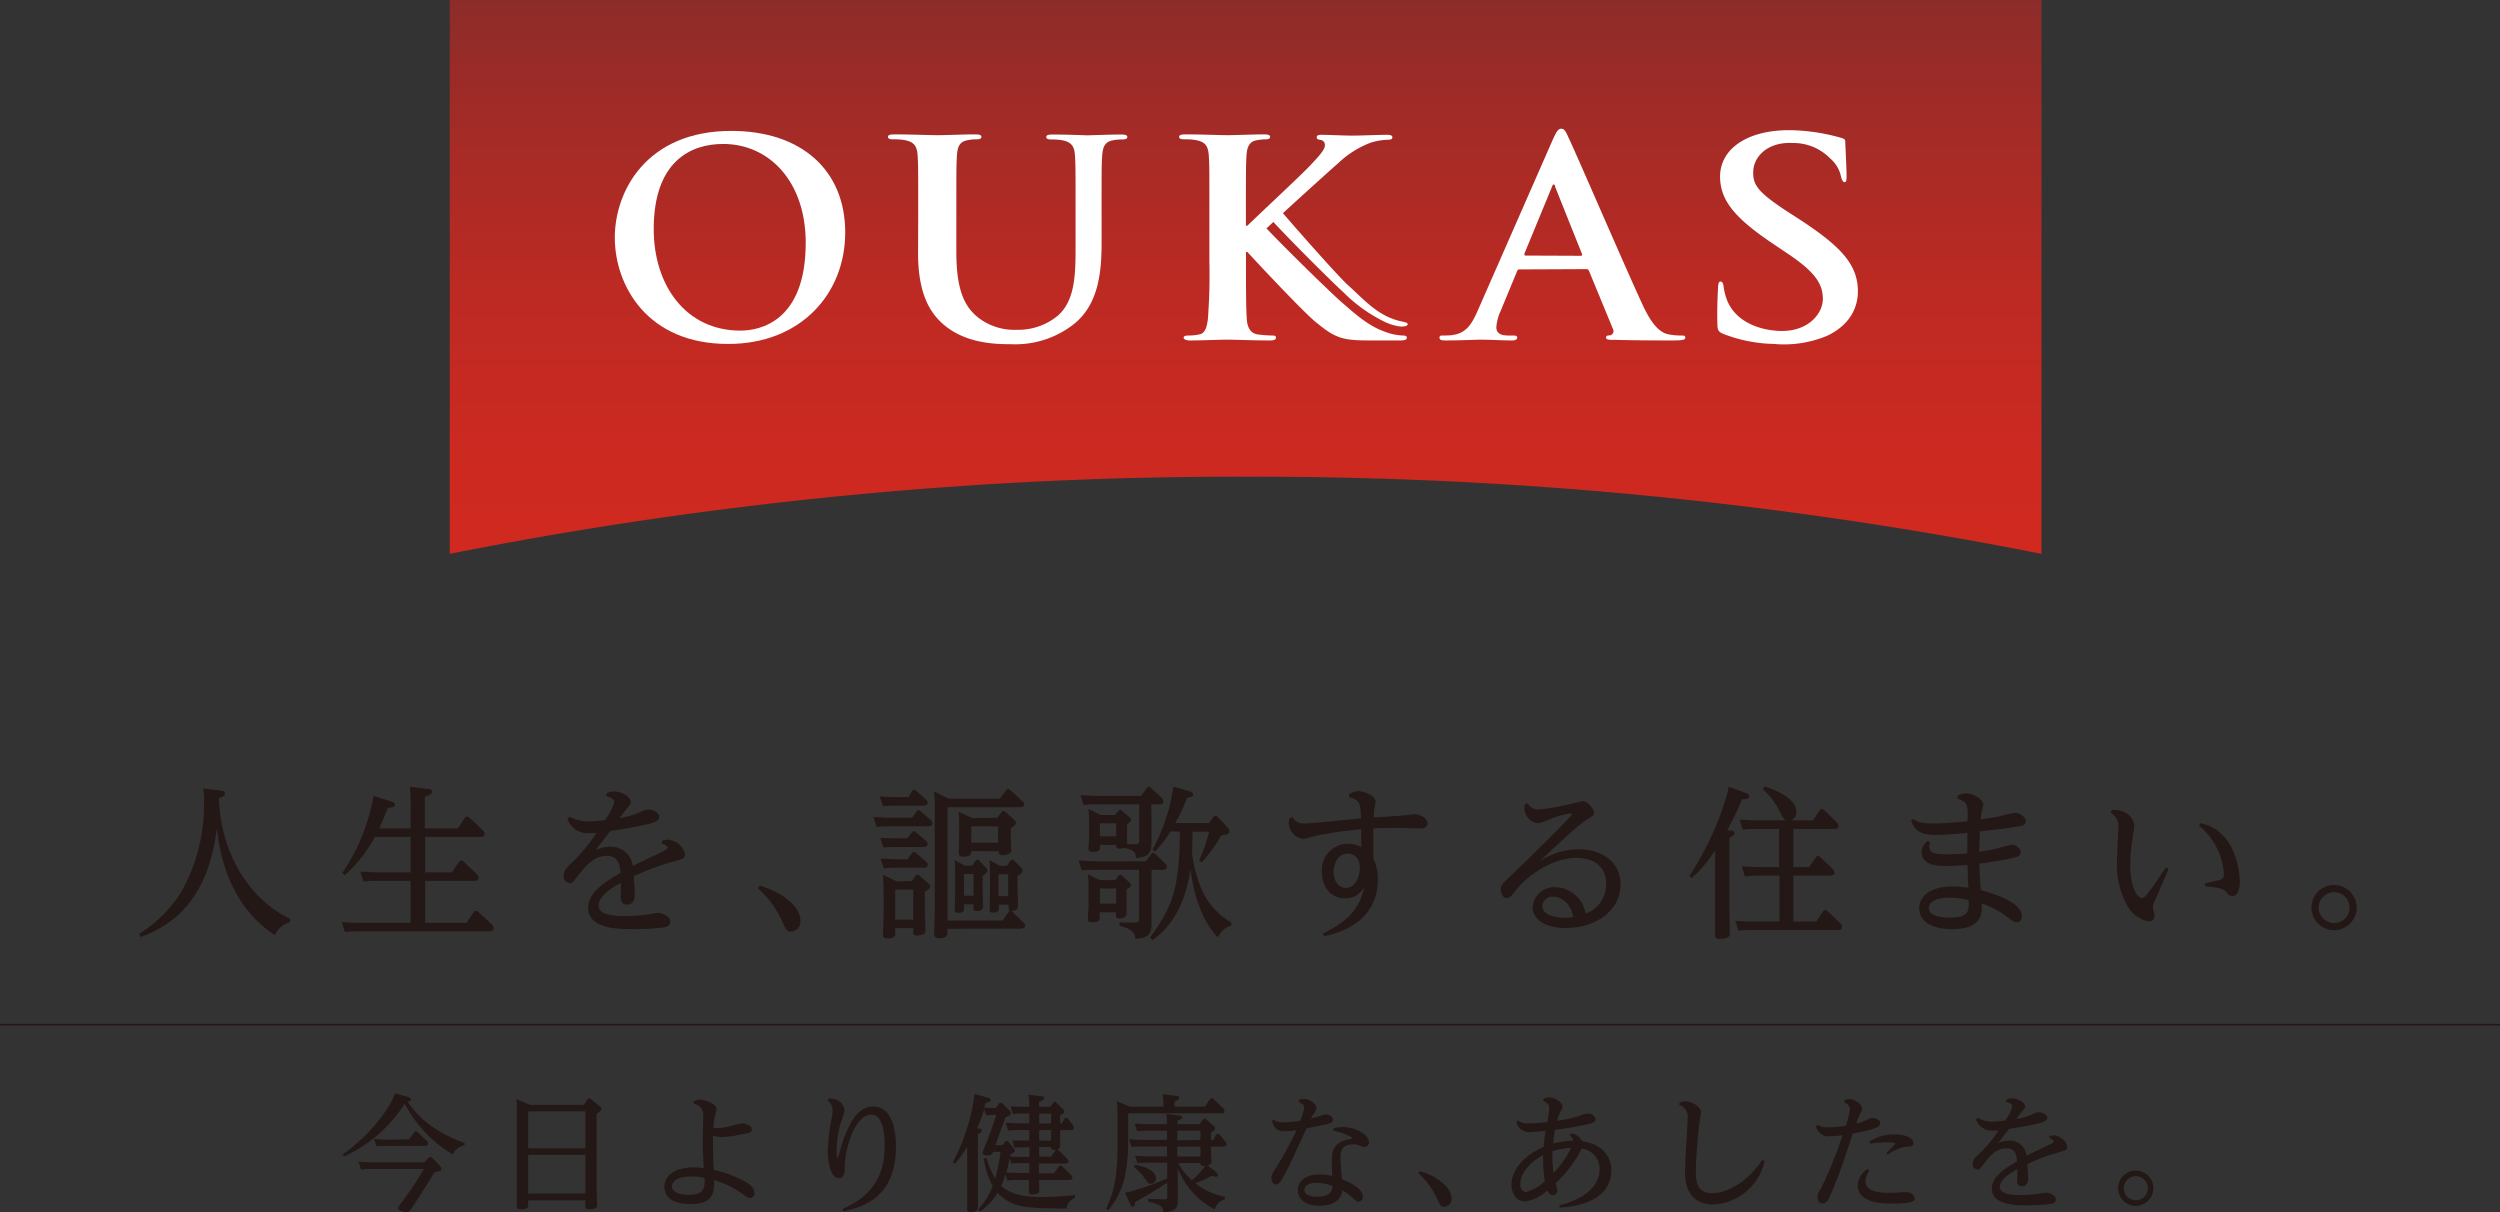
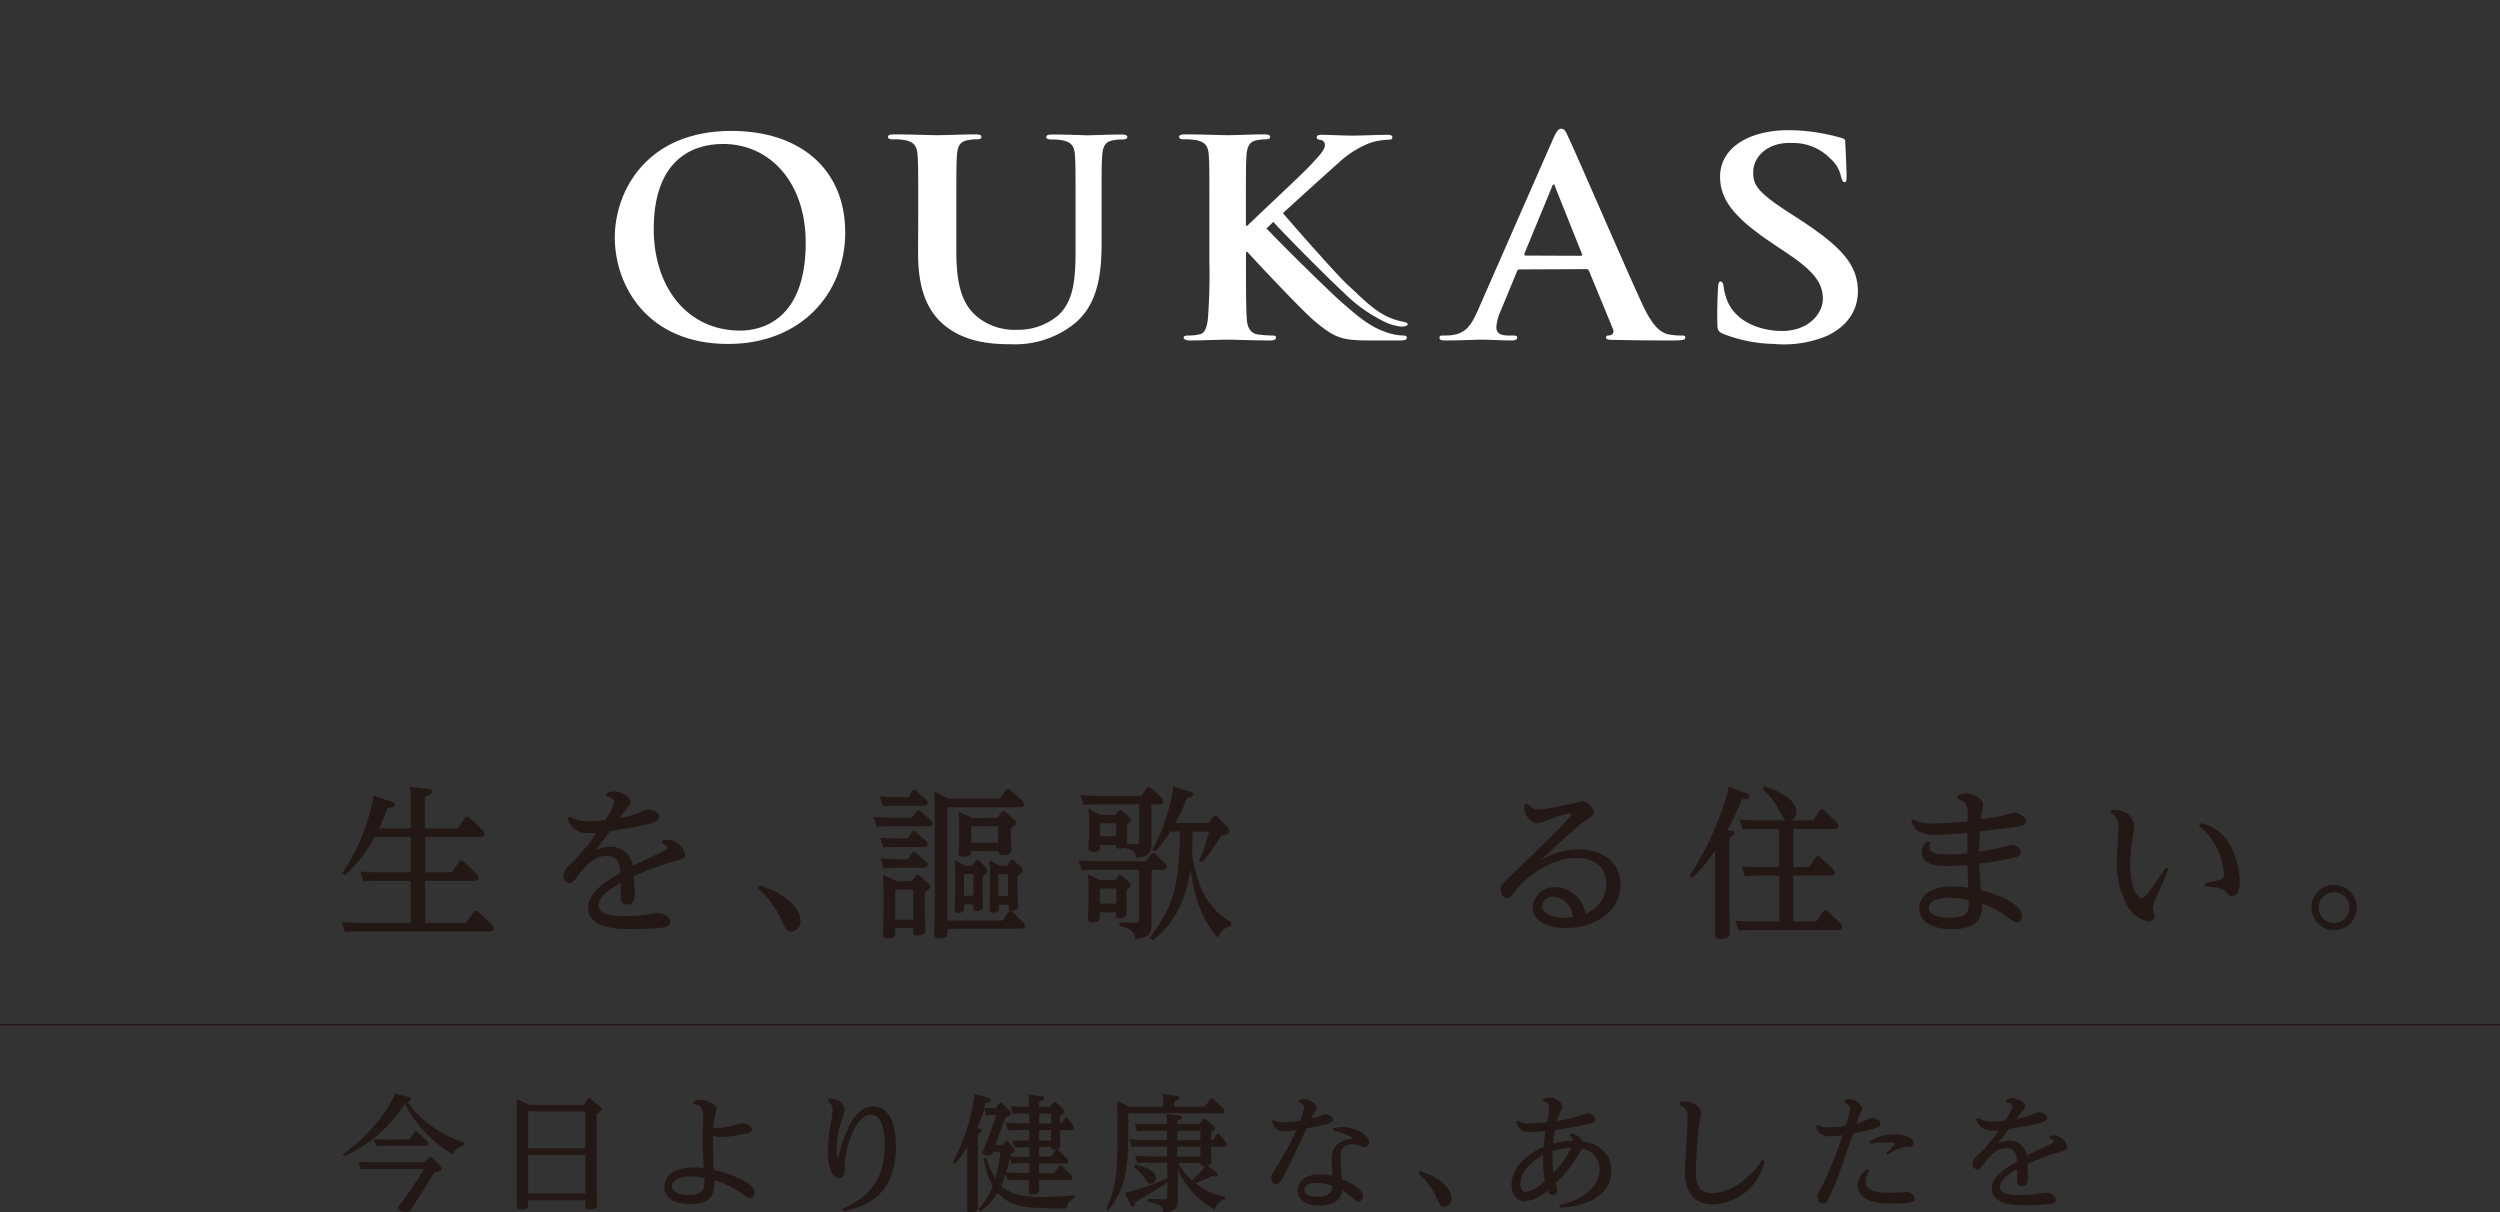
<svg xmlns="http://www.w3.org/2000/svg" width="344.91" height="167.28" viewBox="0 0 344.91 167.28">
  <rect x="0" y="0" width="344.91" height="167.28" fill="#333333" stroke="none" />
  <defs>
    <style>.cls-1{fill:url(#linear-gradient);}.cls-2{fill:#fff;}.cls-3{fill:#231815;}.cls-4{fill:none;stroke:#231815;stroke-miterlimit:10;stroke-width:0.22px;}</style>
    <linearGradient id="linear-gradient" x1="171.85" y1="76.41" x2="171.85" gradientUnits="userSpaceOnUse">
      <stop offset="0" stop-color="#d12920" />
      <stop offset="0.21" stop-color="#cb2921" />
      <stop offset="0.49" stop-color="#bb2a23" />
      <stop offset="0.81" stop-color="#a02b27" />
      <stop offset="1" stop-color="#8c2c2a" />
    </linearGradient>
  </defs>
  <g id="レイヤー_2" data-name="レイヤー 2">
    <g id="レイヤー_1-2" data-name="レイヤー 1">
-       <path class="cls-1" d="M171.85,65.77a557.52,557.52,0,0,1,109.8,10.64V0H62.05V76.41A557.52,557.52,0,0,1,171.85,65.77Z" />
      <path class="cls-2" d="M84.82,32.77c0-6.41,4.39-14.71,16.07-14.71,9.69,0,15.72,5.44,15.72,14s-6.23,15.39-16.11,15.39C89.33,47.49,84.82,39.42,84.82,32.77Zm26.34.72c0-8.41-5-13.63-11.4-13.63-4.47,0-9.57,2.4-9.57,11.75,0,7.81,4.47,14,11.94,14C104.86,45.62,111.16,44.34,111.16,33.49Z" />
      <path class="cls-2" d="M126.68,29.47c0-5.71,0-6.76-.08-8s-.42-1.88-1.78-2.14a8.87,8.87,0,0,0-1.61-.11c-.45,0-.7-.08-.7-.34s.29-.34.91-.34c2.19,0,4.79.11,6,.11,1,0,3.59-.11,5.07-.11.62,0,.91.08.91.34s-.25.34-.66.34a6.27,6.27,0,0,0-1.19.11c-1.12.19-1.45.83-1.53,2.14s-.08,2.25-.08,8v5.26c0,5.44,1.19,7.73,3.21,9.23a8.17,8.17,0,0,0,5.16,1.54,8.54,8.54,0,0,0,5.69-2c2.27-2.07,2.39-5.45,2.39-9.31v-4.7c0-5.71,0-6.76-.08-8s-.41-1.88-1.77-2.14a8.31,8.31,0,0,0-1.49-.11c-.45,0-.7-.08-.7-.34s.29-.34.87-.34c2.1,0,4.7.11,4.74.11.5,0,3.09-.11,4.7-.11.58,0,.87.08.87.34s-.25.34-.75.34a6.27,6.27,0,0,0-1.19.11c-1.11.19-1.44.83-1.53,2.14s-.08,2.25-.08,8v4c0,4.17-.45,8.6-3.92,11.3a13.11,13.11,0,0,1-8.58,2.7c-2.18,0-6.14-.11-9.15-2.59-2.1-1.72-3.67-4.5-3.67-9.95Z" />
      <path class="cls-2" d="M209.65,37.17c-.2,0-.28.07-.37.3l-2.22,5.37a6.59,6.59,0,0,0-.62,2.29c0,.68.37,1.16,1.65,1.16h.62c.49,0,.61.08.61.3s-.24.38-.7.38c-1.32,0-3.09-.11-4.37-.11-.45,0-2.72.11-4.86.11-.54,0-.79-.08-.79-.38s.17-.3.5-.3,1,0,1.28-.07c1.89-.23,2.68-1.5,3.5-3.38l10.35-23.58c.5-1.09.74-1.5,1.16-1.5s.62.33,1,1.2c1,2.06,7.59,17.38,10.23,23.09,1.56,3.38,2.76,3.91,3.63,4.09a9.13,9.13,0,0,0,1.73.15c.33,0,.53,0,.53.3s-.37.38-1.89.38-4.5,0-7.8-.08c-.74,0-1.24,0-1.24-.3s.17-.3.58-.33a.6.6,0,0,0,.37-.87l-3.3-8a.38.38,0,0,0-.41-.26Zm8.42-1.88c.2,0,.25-.11.2-.22l-3.71-9.28c0-.15-.08-.34-.2-.34s-.21.19-.25.34L210.31,35c0,.15,0,.26.17.26Z" />
      <path class="cls-2" d="M237.87,46.11c-.76-.3-.91-.5-.93-1.33-.07-2.08.05-4.34.08-4.94s.07-1,.35-1,.39.37.42.67a8.55,8.55,0,0,0,.47,1.88c1.12,2.85,4.17,4.1,7.08,4.26,4.21.22,6.2-2.49,6.15-4.5-.06-1.85-.82-3.45-4.78-6.11l-2.2-1.48c-5.25-3.53-7.11-5.94-7.2-9-.13-4.16,4.09-6.92,10.6-6.57a27,27,0,0,1,6,1c.43.1.66.23.67.49,0,.5.09,1.59.18,4.54,0,.83,0,1.12-.29,1.11s-.42-.54-.52-.95a4.46,4.46,0,0,0-1.45-2.32,7.1,7.1,0,0,0-5.16-2.13c-3.47-.19-5.53,1.91-5.46,4.18,0,1.74.91,2.79,4.87,5.38l1.34.86c5.77,3.75,8.12,6.22,8.23,9.81.07,2.2-.88,4.75-4.2,6.35a15.4,15.4,0,0,1-7.4,1.14A20.25,20.25,0,0,1,237.87,46.11Z" />
      <path class="cls-2" d="M193.53,46.29a7.74,7.74,0,0,1-2.56-.56c-2.23-.79-4.08-2.48-5.9-4.06-1.4-1.21-7.79-7.45-10.34-10.16,1.71-1.63,8.66-7.93,9.9-9a13.34,13.34,0,0,1,4.46-2.82,8.8,8.8,0,0,1,2.39-.41c.41,0,.62-.08.62-.34s-.29-.34-.7-.34c-1.28,0-3.55.11-4.83.11-1.11,0-3.38-.11-4.25-.11-.45,0-.66.08-.66.34s.17.3.54.37a.67.67,0,0,1,.58.76c0,.63-.91,1.57-2.07,2.81s-7.21,6.87-8.62,8.26h-.2V29.47c0-5.71,0-6.76.08-8s.41-2,1.53-2.14a6.17,6.17,0,0,1,1.15-.11c.33,0,.58-.08.58-.34s-.29-.34-.87-.34c-1.4,0-4,.11-5,.11s-3.58-.11-5.77-.11c-.62,0-.91.08-.91.34s.25.34.7.34a8.87,8.87,0,0,1,1.61.11c1.36.26,1.69.86,1.78,2.14s.08,2.25.08,8v6.61a80,80,0,0,1-.21,8c-.16,1.09-.37,1.91-1.19,2.06a7.14,7.14,0,0,1-1.49.15c-.49,0-.66.12-.66.3s.29.38.83.38c1.65,0,4.24-.11,5.19-.11s3.63.11,5.94.11c.45,0,.78-.11.78-.38s-.2-.3-.53-.3a17.81,17.81,0,0,1-2-.15c-1-.15-1.41-1-1.49-2-.12-1.62-.12-4.59-.12-8V34.77h.2c2.62,2.86,8,8.52,9.44,9.68,1.77,1.43,2.88,2.26,5.11,2.44.87.08,1.61.08,2.85.08h3.59c.78,0,1-.11,1-.38S193.82,46.29,193.53,46.29Z" />
      <path class="cls-2" d="M175.93,28.14c1.45,1.79,8.46,9.75,10,11.16,1.78,1.6,3.44,3.46,5.6,4.44a9.34,9.34,0,0,0,2.05.65c.32.08.63.14.63.32s-.21.36-1,.34a7.15,7.15,0,0,1-2.08-.6,21.06,21.06,0,0,1-5.82-4.16c-1.58-1.41-9.19-9-10.63-10.8" />
-       <path class="cls-3" d="M40,127.21a3.28,3.28,0,0,0-2.07,1.8c-6.79-4.37-7.76-12.38-8-14.74-.72,5.43-2.73,12.26-10.53,15l-.2-.43A18.14,18.14,0,0,0,25,123.06a24.57,24.57,0,0,0,3.15-12.38,11,11,0,0,0-.11-1.89l2.44.29c.22,0,.56.09.56.43,0,.18-.09.36-.86.61.43,9.08,5.32,14.54,9.88,16.66Z" />
      <path class="cls-3" d="M56.65,114.29v-3.11a23.68,23.68,0,0,0-.09-2.64l2.39.29c.32,0,.66.11.66.38s0,.37-1,.7v4.38h4.56l.94-1.42a.4.4,0,0,1,.32-.21.76.76,0,0,1,.38.19l1.81,1.69a.77.77,0,0,1,.24.51c0,.41-.42.41-.54.41H58.66v4.89h3.7l.94-1.42c.12-.16.21-.22.32-.22a.59.59,0,0,1,.36.18l1.81,1.71a1,1,0,0,1,.24.52c0,.34-.29.41-.58.41H58.66v5.79h5.68l1-1.44c.14-.18.23-.23.32-.23a.57.57,0,0,1,.36.18l1.85,1.74a.84.84,0,0,1,.25.52c0,.4-.41.4-.57.4H49.37c-.83,0-1.6.07-1.78.09l-.43-1.35c.72,0,1.4.09,2.28.09h7.21v-5.79H51.92a15.2,15.2,0,0,0-1.78.09l-.43-1.36c.65,0,1.35.09,2.28.09h4.66v-4.89H51.72a19.45,19.45,0,0,1-4.13,5.28l-.36-.3a27.5,27.5,0,0,0,4.31-10.64l2.41.77c.43.13.54.25.54.43,0,.36-.32.4-1,.47a28.9,28.9,0,0,1-1.19,2.82Z" />
      <path class="cls-3" d="M91.36,116a2.1,2.1,0,0,1,.76-.16,2.64,2.64,0,0,1,2.39,2c0,.59-.18.63-1.73,1.06a33.54,33.54,0,0,0-5.35,2c.12,1.49.14,1.94.14,2.41s0,1.49-1.06,1.49c-.86,0-.86-.77-.86-1.1s0-1.63,0-1.9c-.65.36-3.07,1.67-3.07,3.09,0,1.13,1.31,1.49,3.66,1.49a21.58,21.58,0,0,0,3.61-.29,5.9,5.9,0,0,1,.94-.14c.54,0,1.69.47,1.69,1.17s-.67.79-.94.84a35,35,0,0,1-4.65.22c-1.35,0-5.75,0-5.75-2.91,0-2,2-3.45,4.47-4.84-.09-1-.23-2.35-1.88-2.35-1.89,0-3,1.49-4,2.75-.67.9-.76,1-1.15,1a.93.93,0,0,1-.83-1c0-.78.68-1.39,1.22-1.89a24,24,0,0,0,3.31-4c-.38,0-.72,0-1,0a2.9,2.9,0,0,1-3-2l.34-.27a4.94,4.94,0,0,0,2.61.65,18.45,18.45,0,0,0,2.24-.18,8,8,0,0,0,1.28-2.46c0-.52-.7-.74-1.13-.85l.11-.41a2.43,2.43,0,0,1,1-.23c1,0,2.3.75,2.3,1.45,0,.27-.07.36-.79,1.22-.23.29-.52.67-.75,1a11.13,11.13,0,0,0,2.89-.84,2.53,2.53,0,0,1,1.06-.33c.65,0,1.51.4,1.51,1s-.68.82-2.19,1.15c-1.33.32-3,.57-4.57.82,0,0-1.34,1.75-2,2.63a4.49,4.49,0,0,1,1.92-.47,3,3,0,0,1,3.18,2.66c.63-.34,3.56-1.71,4.14-2s.68-.36.68-.54-.52-.49-.79-.58Z" />
      <path class="cls-3" d="M104.8,122.18c3.27.92,5.63,3,5.63,4.8a1.38,1.38,0,0,1-1.26,1.54c-.61,0-.7-.18-1.4-1.69a12.92,12.92,0,0,0-3.2-4.27Z" />
      <path class="cls-3" d="M125.81,112.82l.61-.81c.09-.16.16-.25.32-.25a.61.61,0,0,1,.33.21l1.33,1.17a.65.65,0,0,1,.25.45c0,.41-.51.41-.67.41h-5.32a14.49,14.49,0,0,0-1.7.09l-.45-1.36c.7,0,1.38.09,2.26.09Zm-.45-2.84.43-.79a.39.39,0,0,1,.31-.22.76.76,0,0,1,.37.18l1.26,1.15a.57.57,0,0,1,.25.45c0,.4-.5.4-.66.4h-3.78a14.49,14.49,0,0,0-1.7.09l-.47-1.35c.7,0,1.38.09,2.28.09Zm-.16,5.68.55-.74c.09-.14.17-.25.33-.25s.21.09.36.2l1.31,1.13a.67.67,0,0,1,.23.45c0,.36-.41.41-.63.41h-3.77c-.81,0-1.42,0-1.69.07l-.45-1.33c.7,0,1.37.06,2.27.06Zm0,2.89.56-.77c.09-.13.18-.25.32-.25s.22.09.36.21l1.33,1.15a.66.66,0,0,1,.22.43c0,.4-.47.4-.65.4h-3.72a13,13,0,0,0-1.67.09l-.47-1.35c.65,0,1.37.09,2.27.09Zm.61,3,.49-.7a.34.34,0,0,1,.3-.18.38.38,0,0,1,.29.16l1.22,1.08a.49.49,0,0,1,.22.39c0,.27-.2.4-.74.76v2.3c0,.3.09,2.48.09,2.94,0,.24,0,.76-1.15.76-.54,0-.54-.16-.54-.56v-.45h-2.48v.56c0,.57,0,.86-1.13.86-.43,0-.56-.16-.56-.5s.09-2.59.09-3V123.4c0-.48-.05-2-.09-2.71l1.89.9Zm-2.3,1.18v4.15H126v-4.15Zm7.21,5.41v.56c0,.66-.67.75-1.19.75s-.66-.32-.66-.55.09-2.43.09-2.86V111.69a21.86,21.86,0,0,0-.09-2.5l2,1h7.06l.83-1.11c.09-.13.18-.22.32-.22a.63.63,0,0,1,.34.18l1.64,1.49a.69.69,0,0,1,.25.43c0,.4-.52.4-.65.4h-9.95V127h7.6l.79-1.11a.39.39,0,0,1,.32-.2c-.27,0-.27-.23-.27-.39v-.49h-1.33v.49c0,.32-.12.61-.84.61-.38,0-.45-.18-.45-.43s.05-2.11.05-2.52v-2c0-.49,0-1.64-.07-2.3l1.42.79h1l.42-.65c.09-.14.16-.18.28-.18a.44.44,0,0,1,.29.13l1,1a.67.67,0,0,1,.16.36c0,.25-.18.41-.7.77v1.69c0,.25.07,2.05.07,2.37,0,.52-.34.77-1,.72a1.07,1.07,0,0,1,.28.18l1.46,1.44a.59.59,0,0,1,.23.43c0,.39-.5.41-.66.41Zm3.43-8.73.43-.61c.09-.11.13-.18.25-.18a.39.39,0,0,1,.29.14l.95,1c.11.14.18.23.18.34s-.12.36-.68.74v1.85c0,.39.05,2.33.05,2.37,0,.32-.14.63-.86.63-.45,0-.45-.18-.45-.38v-.54H133v.56c0,.27,0,.61-.81.61-.32,0-.47-.09-.47-.45s.06-2.19.06-2.55v-2c0-.43,0-1.67-.09-2.28l1.49.79Zm3.45-6.58.54-.75c.07-.11.14-.2.27-.2a.57.57,0,0,1,.34.16l1.22,1.1a.5.5,0,0,1,.2.36c0,.27-.2.41-.72.77v1.35c0,.27.07,1.45.07,1.69,0,.59-.77.68-1.2.68s-.54-.2-.54-.56H134c0,.29,0,.76-1.13.76-.49,0-.6-.22-.6-.49s.06-1.74.06-2v-1.47a19.58,19.58,0,0,0-.09-2.25l1.9.88Zm-4.6,7.75v3h1.31v-3ZM134,114v2.27h3.7V114Zm3.75,6.63v3h1.33v-3Z" />
      <path class="cls-3" d="M158.87,124.73c0,.43,0,2.25,0,2.64,0,1.55-.38,2-2.25,2.16,0-.72-.32-1.37-2.17-1.8v-.45l2.17,0c.43,0,.54-.13.54-.49V120H151a14.91,14.91,0,0,0-1.76.09l-.43-1.36c.7,0,1.38.09,2.28.09h7l.67-.92c.1-.11.19-.23.34-.23a.58.58,0,0,1,.36.21l1.24,1.19a.9.9,0,0,1,.28.5c0,.43-.43.43-.59.43h-1.51Zm0-11.1c0,.39,0,2.1,0,2.46,0,1.42-.24,2.19-2.18,2.26,0-.73-.16-1.06-1.6-1.38a1.8,1.8,0,0,1-.64.11c-.47,0-.47-.2-.47-.51h-2.21v.36c0,.18,0,.6-.95.6-.54,0-.65-.18-.65-.4s.09-1.49.09-1.78v-1.67c0-.43,0-1.13-.09-2.1l1.67.86h2l.43-.52c.07-.07.14-.18.27-.18s.14,0,.29.16l1,.85c.14.14.23.23.23.37s-.23.38-.56.6v1.45c0,.2,0,1.12,0,1.3l1.13,0c.45,0,.54-.16.54-.5v-5h-5.91a15,15,0,0,0-1.76.09l-.43-1.35c.66,0,1.36.09,2.26.09h6.11l.72-1c.11-.13.18-.24.34-.24s.25.11.38.22l1.38,1.29a.75.75,0,0,1,.25.47c0,.43-.43.43-.59.43h-1.08Zm-5,7.78.38-.52a.36.36,0,0,1,.29-.2c.12,0,.18.07.32.18l.95.86c.13.13.22.22.22.38s-.16.34-.61.63v2c0,.22,0,1.12,0,1.3,0,.66-.88.66-1,.66-.42,0-.47-.21-.47-.48v-.36h-2.23v.79c0,.41-.3.59-.95.59s-.68-.2-.68-.45.09-1.63.09-1.9v-2.18c0-.66,0-1.38-.09-2.08l1.69.81Zm-2.12,1.18v2.07H154v-2.07Zm0-9v1.78H154v-1.78Zm6.92,15.74c2.89-3.95,4.08-6.47,4.11-14.61h-1.33a13.5,13.5,0,0,1-2.1,2.75l-.36-.25a25.23,25.23,0,0,0,2.89-8.7l2.11.61c.32.09.61.2.61.49s-.22.34-.85.48a22.71,22.71,0,0,1-1.61,3.45h4.67l.5-.72c.11-.16.22-.28.38-.28s.29.12.43.28l1.26,1.35a.69.69,0,0,1,.23.47c0,.43-.38.5-1.13.61a21.44,21.44,0,0,1-2.66,3.7l-.4-.21a22.29,22.29,0,0,0,1.39-4h-2.28c0,.41-.06,2.48-.06,3a17.64,17.64,0,0,0,.95,4,9.86,9.86,0,0,0,4.44,5.51v.45a2.73,2.73,0,0,0-1.83,1.64c-1.37-1.4-3.16-4.33-3.79-9.49-.9,6.49-3.9,8.88-5.23,9.85Z" />
-       <path class="cls-3" d="M182.52,128.79c4.69-2.26,5.26-4.6,5.71-6.54a2.76,2.76,0,0,1-2.64,1.69c-1.81,0-3.22-1.35-3.22-3.65a3.61,3.61,0,0,1,3.63-3.88,3.87,3.87,0,0,1,1.8.45c0-.57,0-1.51,0-2.44a49.62,49.62,0,0,0-6,.84c-.32.06-1.74.49-2,.49a2.3,2.3,0,0,1-2-2.23,1.73,1.73,0,0,1,.13-.67l.43-.1c.22.41.52.86,1.64.86s6.66-.61,7.76-.7c-.07-2.07-.09-2.52-1.62-2.91l0-.42a2.57,2.57,0,0,1,1.22-.43c.77,0,2.43.61,2.43,1.46,0,.16-.16.86-.18,1a7.54,7.54,0,0,0-.07,1.15c.64,0,3.43-.21,4-.25.24,0,1.37-.18,1.6-.18.74,0,1.82.54,1.82,1.24s-.79.72-1.06.72c-.56,0-2.95-.07-3.42-.07-1.24,0-1.63,0-3,.07,0,2.14,0,2.37,0,4.24a5.66,5.66,0,0,1,.61,2.82c0,5.41-4.58,7.26-7.42,7.82Zm3.16-6.29c1.29,0,1.92-1.54,1.92-2.73,0-1.47-.82-2-1.67-2-1.36,0-1.94,1.46-1.94,2.52C184,121.55,184.67,122.5,185.68,122.5Z" />
      <path class="cls-3" d="M210.75,110.82a1.68,1.68,0,0,0,1.58.85,24.22,24.22,0,0,0,3.43-.56c.18,0,2.5-.57,2.55-.57.83,0,1.6,1.15,1.6,1.54s-.16.45-1,1c-1,.63-2.77,2.25-6.44,5.7a9.78,9.78,0,0,1,5.34-1.6c3.31,0,5.77,1.83,5.77,4.85,0,3.54-3.34,6-7.53,6-2.8,0-4.6-1.12-4.6-2.88a3,3,0,0,1,3.18-2.75,4.38,4.38,0,0,1,4.13,3.65,4.32,4.32,0,0,0,2.84-4.11c0-2.36-1.69-3.58-4.11-3.58-3.25,0-6.58,2.28-8.32,4.42-.81,1-.9,1.13-1.28,1.13-.59,0-.84-.73-.84-1.2s.16-.74,1.36-1.87c.47-.43,8.43-8.12,8.43-8.48,0-.09-.11-.13-.2-.13a13.33,13.33,0,0,0-2.42.63,15.77,15.77,0,0,1-2,.74,2.22,2.22,0,0,1-1.92-2.1,2.56,2.56,0,0,1,.07-.54Zm3.54,12.89a1.39,1.39,0,0,0-1.51,1.29c0,1.15,1.63,1.62,3.09,1.62a6.09,6.09,0,0,0,1.18-.11C216.5,123.71,214.36,123.71,214.29,123.71Z" />
      <path class="cls-3" d="M238.87,114.6c.18,0,.41.09.41.32s0,.31-.68.63v9.61c0,.56.05,3,.05,3.54s-.23.83-1.43.83c-.6,0-.6-.31-.6-.63,0-.54,0-2.89,0-3.38v-8.19a19.34,19.34,0,0,1-3.2,3.81l-.34-.29a42.35,42.35,0,0,0,5.17-11.18,7.21,7.21,0,0,0,.24-1.13l2.23.81c.57.2.61.32.61.5,0,.36-.29.38-1,.42a38.06,38.06,0,0,1-2.05,4.29Zm11.25-1.42.91-1.33c.11-.16.2-.22.33-.22a.5.5,0,0,1,.34.18l1.69,1.62a.78.78,0,0,1,.25.52c0,.34-.29.41-.54.41h-5.68v5.27h2.16l.93-1.33c.09-.13.18-.22.31-.22s.23.11.34.2l1.69,1.6a.91.91,0,0,1,.25.52c0,.34-.29.4-.54.4h-5.14v6.34h3.15l.93-1.35c.11-.16.2-.23.31-.23a.57.57,0,0,1,.37.18l1.71,1.63a.72.72,0,0,1,.25.51c0,.41-.43.43-.54.43h-12a13.74,13.74,0,0,0-1.76.09l-.43-1.35c.63,0,1.35.09,2.28.09h3.81V120.8h-3a14.1,14.1,0,0,0-1.76.12l-.42-1.38c.63,0,1.35.09,2.25.09h2.89v-5.27h-3.27a14.91,14.91,0,0,0-1.76.09l-.43-1.36c.63,0,1.33.09,2.26.09h4.19c-.34-.11-.36-.24-1-1.37a9.15,9.15,0,0,0-2.25-2.93l.22-.39c.63.21,4.42,1.4,4.42,3.52a1.15,1.15,0,0,1-.77,1.17Z" />
      <path class="cls-3" d="M270.1,109.76a2.52,2.52,0,0,1,1.13-.3c1.1,0,2.39.84,2.39,1.56a7.75,7.75,0,0,1-.23,1c0,.11-.09.58-.15,1a22.87,22.87,0,0,0,2.77-.43,20,20,0,0,1,2-.47c.43,0,1.47.5,1.47,1.17s-.66.68-1.58.82c-.36.06-1.38.22-4.76.58,0,.68-.09,2.23-.09,2.82.47-.07,1-.14,1.87-.32.41-.09,2.5-.65,2.62-.65.38,0,1.26.41,1.26,1s-.49.68-1.19.84c-1.47.36-3.81.68-4.54.77.05,1.21.12,2.43.21,3.65,1.84.5,5.68,1.69,5.68,3.67a.74.74,0,0,1-.72.77c-.34,0-.48-.09-1.56-.92a14.29,14.29,0,0,0-3.25-1.69c0,1.46.05,3.56-4.21,3.56-2.35,0-4.44-.88-4.44-2.89,0-1.13.88-3,4.64-3a15.24,15.24,0,0,1,2.14.18c-.07-1.2-.09-1.94-.11-3.14-1.22.09-2.32.14-2.93.14-.9,0-3.41,0-3.41-1.94a2,2,0,0,1,.84-1.51l.36.22a1.27,1.27,0,0,0-.14.55c0,1.06,1.27,1.06,2.39,1.06,1.31,0,1.9-.05,2.87-.12,0-.58,0-2.14,0-2.84-1.31.14-3.2.29-4.49.29-2.57,0-3-1.21-3.27-2L264,113c.36.27.81.61,2.68.61,1.24,0,2.68-.12,4.76-.27.09-2,.11-2.71-1.38-3.14Zm-1.24,14.09c-1.31,0-2.75.38-2.75,1.42,0,1.24,2.17,1.33,2.84,1.33,2.75,0,2.71-1,2.64-2.41A11.73,11.73,0,0,0,268.86,123.85Z" />
      <path class="cls-3" d="M291.39,111.74c2.84-.07,3.06,2,3.06,2.26s-.31,2.14-.36,2.5a25.61,25.61,0,0,0-.2,2.82c0,3,.95,4.57,1.58,4.57.29,0,.52-.2,1.08-.94.7-.93,1.11-1.56,2.26-3.27l.38.18c-.27.67-1.56,3.63-1.83,4.24a3,3,0,0,0-.34,1.08c0,.18.25,1,.25,1.17a.79.79,0,0,1-.83.77,4.3,4.3,0,0,1-3-2.26,11.77,11.77,0,0,1-1.37-6.13c0-.7.18-3.77.18-4.4a2.17,2.17,0,0,0-1.06-2.21Zm12.78,10.15c.32-.07,1.72-.39,2-.48.63-.18.65-.54.65-.76a9.36,9.36,0,0,0-3.43-6.72l.18-.36c5,1,5.44,7,5.44,8.05,0,.31,0,2-1.06,2-.36,0-.52-.2-.81-.54s-.5-.59-2.93-.81Z" />
      <path class="cls-3" d="M325.14,125.22a3.12,3.12,0,1,1-3.13-3.13A3.14,3.14,0,0,1,325.14,125.22Zm-5.25,0a2.13,2.13,0,0,0,4.26,0,2.13,2.13,0,1,0-4.26,0Z" />
      <path class="cls-3" d="M64.1,158a2.44,2.44,0,0,0-1.65,1.27,17.69,17.69,0,0,1-6.61-7,19.57,19.57,0,0,1-8.37,7.28l-.19-.3c3.91-2.7,6.66-6.59,7.21-8.42l1.74.49c.07,0,.47.14.47.37s-.28.26-.49.3c.81,1.12,2.72,3.86,7.89,5.7Zm-5,1.77a.47.47,0,0,1,.26-.15.42.42,0,0,1,.3.17l1,1a.83.83,0,0,1,.25.46c0,.28-.11.3-1,.51q-1.43,2.42-3,4.75c-.39.58-.47.69-.88.69s-1.09-.16-1.09-.49c0-.16.11-.34.39-.72a48.57,48.57,0,0,0,3.16-4.72h-7.3c-.37,0-.68,0-1.39.07l-.33-1.05c.51,0,1.05.07,1.77.07h7.27Zm-2.67-2.58.71-.94c.07-.09.12-.16.26-.16s.14,0,.26.14l1.21,1.16a.62.62,0,0,1,.2.38c0,.32-.32.32-.46.32H53.31a10.17,10.17,0,0,0-1.36.07l-.36-1c.51,0,1.08.07,1.78.07Z" />
      <path class="cls-3" d="M80.55,152.43l.49-.73a.29.29,0,0,1,.25-.18.63.63,0,0,1,.26.12l1.2,1a.43.43,0,0,1,.22.33c0,.23-.07.28-.66.72v10.16c0,.38.07,2,.07,2.35s0,.63-1.16.63c-.46,0-.46-.14-.46-.63v-.6H72.87v.51c0,.42,0,.74-1,.74-.49,0-.57-.12-.57-.49s0-2,0-2.28V153.78c0-1.35,0-1.77-.07-2.15l1.89.8Zm-7.68.9v5.09h7.89v-5.09Zm0,6v5.33h7.89v-5.33Z" />
      <path class="cls-3" d="M95.74,151.94a1.78,1.78,0,0,1,.82-.23c.83,0,2.3.64,2.3,1.28,0,.06-.26,1.21-.28,1.25a9.22,9.22,0,0,0-.16,1.39,7.73,7.73,0,0,0,2.09-.2c.32-.07,1.63-.45,1.91-.45s1.3.26,1.3.8-.4.53-1.42.72a13.8,13.8,0,0,1-2.69.37,3.64,3.64,0,0,1-1.24-.19c0,1.84,0,3,.11,4.72a16.76,16.76,0,0,1,4,1.44c.86.44,1.6.94,1.6,1.75a.62.62,0,0,1-.6.69c-.28,0-.4-.09-1.37-.78a11.94,11.94,0,0,0-3.58-1.68c0,1.44.07,3.3-3.26,3.3-1.4,0-3.61-.35-3.61-2.41,0-.86.59-2.65,4.1-2.65a7.37,7.37,0,0,1,1.33.11c-.12-2.51-.14-2.79-.14-3.93,0-.51.07-2.81.07-3.28a1.51,1.51,0,0,0-1.33-1.68Zm-.42,10.37c-1.95,0-2.62.74-2.62,1.4s.93,1.13,2.25,1.13c2.3,0,2.28-1,2.25-2.32A8.53,8.53,0,0,0,95.32,162.31Z" />
      <path class="cls-3" d="M114.33,151.56a2,2,0,0,1,.93.12,1.85,1.85,0,0,1,1.28,1.49,17.92,17.92,0,0,1-.63,2,14.35,14.35,0,0,0-.49,3.46c0,.18,0,1.14.15,1.14a3.26,3.26,0,0,0,.28-.88,18.72,18.72,0,0,1,1.37-3.66c.56-1.13,1.6-2.58,3.21-2.58,3.18,0,3.18,4.74,3.18,5.54,0,7-4.55,8.34-7.25,8.93l-.14-.31c4.86-2.14,5.83-5.48,5.83-8.79,0-.83,0-4.23-1.86-4.23-2.35,0-3.65,5-3.65,7.17,0,.62,0,1.58-.79,1.58-1.26,0-1.55-2.52-1.55-3.77a29.37,29.37,0,0,1,.5-4.28,8,8,0,0,0,.17-1.33,1.45,1.45,0,0,0-.68-1.27Z" />
      <path class="cls-3" d="M138.66,157.54a.33.33,0,0,1,.22-.14.37.37,0,0,1,.28.16l.71.89c.1.14.15.19.15.32s-.22.33-.63.47a2.91,2.91,0,0,0,0,.32c1.07.05,1.19.05,1.64.05h1v-1.33h-.67a12.09,12.09,0,0,0-1.39.07l-.29-1c.43,0,1,0,1.73,0H142v-1.45h-1.55a12.47,12.47,0,0,0-1.37.07l-.35-1.06c.51,0,1.07.07,1.77.07H142v-1.35h-.88a11.7,11.7,0,0,0-1.37.07l-.33-1.05c.54,0,1.07.05,1.77.05H142c0-.93-.06-1.31-.09-1.68l1.68.21c.3,0,.46.12.46.3s-.21.31-.69.51v.66h1.53l.39-.52c.1-.14.15-.18.22-.18a.4.4,0,0,1,.25.14l.93.9a.41.41,0,0,1,.16.31c0,.13,0,.2-.58.56V155h.21l.39-.63c.07-.1.12-.19.22-.19s.2.11.25.16l.65.84a.65.65,0,0,1,.16.42c0,.32-.3.32-.42.32h-1.46v.61c0,.21,0,1.14,0,1.32,0,.59-.1.63-.4.75a.41.41,0,0,1,.23.14l1.1,1.07a.53.53,0,0,1,.22.39c0,.33-.34.33-.46.33h-3.62v1.35h2.09l.63-.91a.33.33,0,0,1,.25-.18.43.43,0,0,1,.28.16l1.18,1.12a.74.74,0,0,1,.19.39c0,.33-.32.33-.44.33h-4.16a11.16,11.16,0,0,1,0,1.67c-.14.32-.79.33-.94.33-.42,0-.46-.12-.46-.47s0-1.32,0-1.53h-1.6a11.61,11.61,0,0,0-1.37.07l-.26-.86c-.28.86-.39,1.14-.58,1.62,1.46,1.3,3.52,1.52,5.54,1.52a44.71,44.71,0,0,0,4.62-.26v.35c-1,.6-1.09,1-1.13,1.51-5.91-.07-7.43-.09-9.54-2.16a8.58,8.58,0,0,1-2.4,2.55l-.27-.25a10.71,10.71,0,0,0,2-3.24,11.46,11.46,0,0,1-1.23-3.78l.4-.08a10.26,10.26,0,0,0,1.18,2.8,21.75,21.75,0,0,0,.72-3.66h-1a.69.69,0,0,1-.75.49c-.25,0-.72-.07-.72-.37,0-.12.56-1.47.77-2s.86-2.42,1.12-3.23c-.37,0-.75,0-1.38.07l-.28-.86a23.14,23.14,0,0,1-1,2.67l.31,0c.13,0,.34.05.34.26s-.06.28-.53.49v7.16c0,.47,0,2.56,0,3s-.37.63-1.09.63c-.38,0-.38-.26-.38-.49,0-.07,0-2.58,0-2.61V158.2a14,14,0,0,1-1.7,2.36l-.28-.21a27.78,27.78,0,0,0,3-9.43l1.79.51c.33.09.43.18.43.32,0,.31-.42.37-.7.4l-.19.67c1.09.05,1.21.05,1.61.05l.41-.59a.29.29,0,0,1,.24-.15.43.43,0,0,1,.27.13l.94.94a.55.55,0,0,1,.2.39c0,.26-.23.37-.72.54-.23.62-1.21,3.3-1.42,3.86h1Zm.64,2.23c-.19,1.07-.45,1.94-.47,2,.84,0,1.07.05,1.65.05H142v-1.35h-1.08c-.63,0-1,0-1.36.07Zm5.72-6.13h-1.65V155H145Zm0,2.27h-1.65v1.45H145Zm.56,2.86a1,1,0,0,1,.11-.13,1.26,1.26,0,0,1-.28,0c-.39,0-.39-.18-.39-.4h-1.65v1.33H145Z" />
      <path class="cls-3" d="M166.23,152.68l.7-1c.09-.12.16-.18.24-.18a.45.45,0,0,1,.28.16l1.29,1.21a.63.63,0,0,1,.19.41c0,.31-.28.31-.42.31H155.65v3.86a23.14,23.14,0,0,1-.42,4.65,10.67,10.67,0,0,1-2.32,4.86l-.3-.19c1.16-2.51,1.57-4.48,1.57-9.14v-3.55c0-.56,0-1.58-.08-2.14l1.78.74h4.63c0-.14,0-1-.09-1.72l1.84.23c.18,0,.44.05.44.26s-.19.32-.67.53v.7Zm1.14,4.6.43-.71a.28.28,0,0,1,.23-.17c.09,0,.18.09.25.16l.77.91a.71.71,0,0,1,.18.4c0,.32-.3.32-.41.32h-1.75v.38c0,.27.07,1.44.07,1.67s-.12.46-.53.56l1.14.88a.6.6,0,0,1,.27.42.25.25,0,0,1-.27.25,2.21,2.21,0,0,1-.54-.13,12.85,12.85,0,0,1-2.3,1,9.06,9.06,0,0,0,4.07,1.89l0,.36a2,2,0,0,0-1.39,1.38,10.85,10.85,0,0,1-5.1-5.67v2.11c0,.37,0,1.95,0,2.28,0,.95-.17,1.58-2,1.69,0-.76-.37-1.13-2.1-1.48v-.38l2.22.07c.41,0,.43-.21.43-.37v-1.93c-1,.68-3.55,2.19-4.46,2.68,0,.28,0,.62-.3.62s-.26-.16-.35-.36l-.72-1.54a35.29,35.29,0,0,0,5.83-2v-2.17H158.3c-.48,0-.7,0-1.37.07l-.34-1c.51,0,1.06.07,1.76.07H161v-1.37h-3.51a12.36,12.36,0,0,0-1.37.07l-.34-1.06c.51,0,1.06.08,1.76.08H161V156h-2.76c-.47,0-.68,0-1.37.07l-.33-1.05c.51,0,1.05.07,1.77.07H161c0-.13,0-.81-.07-1.41l1.67.21c.21,0,.49.07.49.27s-.16.26-.65.45v.48h3.05l.44-.6c.07-.09.12-.16.23-.16a.43.43,0,0,1,.28.13l1,.86a.45.45,0,0,1,.21.33c0,.23-.42.51-.59.63v1Zm-10.76,3.42c.7.1,2.86.61,2.86,1.86a.7.7,0,0,1-.7.75c-.35,0-.44-.14-.82-.72a8.19,8.19,0,0,0-1.5-1.6Zm9-3.42V156h-3.19v1.32Zm-3.19.91v1.37h3.19v-1.37Zm.12,2.28a9.61,9.61,0,0,0,1.89,2.37,10.61,10.61,0,0,0,1.85-2c-.65.09-.67-.17-.67-.4Z" />
      <path class="cls-3" d="M175.68,154.47a2.14,2.14,0,0,0,1.49.37,15.17,15.17,0,0,0,2.19-.21,7.88,7.88,0,0,0,.58-1.81c0-.46-.54-.69-.76-.77l.07-.32a2.13,2.13,0,0,1,.65-.12c.86,0,1.74.79,1.74,1.26a1.8,1.8,0,0,1-.44.86,3.53,3.53,0,0,0-.33.58A11.21,11.21,0,0,0,182,154a5.11,5.11,0,0,1,.86-.26c.49,0,1.05.37,1.05.74s-.51.54-1.21.7l-2.44.49c-1.83,3.93-2,4.37-3,6.33-.72,1.41-1,1.41-1.21,1.41-.52,0-.65-.63-.65-.93s.09-.53.88-1.74a49.23,49.23,0,0,0,2.6-4.82,10.16,10.16,0,0,1-1.63.15c-1.23,0-1.46-.59-1.77-1.4Zm8.28,1.21a4.74,4.74,0,0,1,1.24-.19c1.83,0,3.67,1.08,3.67,2.07a.64.64,0,0,1-.62.68c-.17,0-.22,0-.77-.23a1.73,1.73,0,0,0-.68-.14c-1.85,0-1.85,1.14-1.85,1.88,0,.58.08,1.53.18,2.93.76.31,2.9,1.21,2.9,2.38a.65.65,0,0,1-.56.72c-.29,0-.37-.07-1-.65a10.55,10.55,0,0,0-1.26-.91c-.3,2.13-2.67,2.13-3.23,2.13-1.7,0-2.93-.78-2.93-2.16,0-1.09.91-2.16,3-2.16a7.62,7.62,0,0,1,1.75.21c-.05-1.46-.05-1.61-.05-2.09,0-1,0-2.59,2.51-3,.08,0,.28-.05.28-.16s-1.27-.75-2.6-1Zm-2.32,7.51c-1.26,0-1.68.52-1.68,1,0,.84,1.36.91,1.73.91,2.11,0,2.13-1.07,2.13-1.49A6.7,6.7,0,0,0,181.64,163.19Z" />
      <path class="cls-3" d="M195.86,161.57c2.55.72,4.39,2.32,4.39,3.74a1.07,1.07,0,0,1-1,1.19c-.47,0-.54-.14-1.08-1.31a10,10,0,0,0-2.5-3.32Z" />
      <path class="cls-3" d="M216.74,156.36a2,2,0,0,1,1.56,1.09c3.59.53,4,3,4,4,0,4.75-6,5.09-7.1,5.16l-.08-.34c2.73-.59,5.57-2.23,5.57-5a2.83,2.83,0,0,0-2.46-2.81,17,17,0,0,1-3.61,4.77,4.18,4.18,0,0,1,.22,1.07.56.56,0,0,1-.56.58c-.52,0-.71-.49-.78-.65a5.91,5.91,0,0,1-3.11,1.53c-1.4,0-1.86-1.49-1.86-2.28,0-2,1.58-4,4.46-5.27,0-.31.05-.75.22-2.19-.43.05-1.47.17-2,.17a1.8,1.8,0,0,1-2-1.42l.25-.19a1.93,1.93,0,0,0,1.45.4,24.18,24.18,0,0,0,2.55-.17,12.75,12.75,0,0,0,.28-1.93c0-.61-.42-.83-.86-1l.09-.31a2.44,2.44,0,0,1,.75-.16c.86,0,1.84.7,1.84,1.23a1.28,1.28,0,0,1-.24.66,5.66,5.66,0,0,0-.5,1.34,17.42,17.42,0,0,0,3-.67,5.51,5.51,0,0,1,1.23-.35c.49,0,1.07.37,1.07.81s-.51.57-2,.87c-1.25.25-2.34.42-3.6.58a13.8,13.8,0,0,0-.23,1.9,12.11,12.11,0,0,1,2.76-.41,1.09,1.09,0,0,0-.51-.73Zm-3.83,3c-1.49.75-3.16,2.33-3.16,4,0,.72.37,1.1.79,1.1a6,6,0,0,0,2.58-1.49A18.62,18.62,0,0,1,212.91,159.33Zm1.4,2.49a14.08,14.08,0,0,0,2.46-3.49,9.33,9.33,0,0,0-2.58.47A19,19,0,0,0,214.31,161.82Z" />
      <path class="cls-3" d="M231.73,152.1a2.52,2.52,0,0,1,.81-.16c1,0,2.15.86,2.15,1.51,0,0-.3,1.93-.33,2.23s-.39,4-.39,5.84c0,1.14,0,3.09,2.22,3.09s5-1.67,6.94-4.58l.32.14a7.58,7.58,0,0,1-7.07,6c-3.9,0-3.91-3.61-3.91-4.49,0-1.19.36-6.4.36-7.45a1.6,1.6,0,0,0-1.15-1.77Z" />
      <path class="cls-3" d="M254.49,151.8a1.67,1.67,0,0,1,.62-.16c.93,0,1.8.79,1.8,1.32,0,.16,0,.21-.28.68-.16.3-.38,1-.52,1.37a6,6,0,0,0,1.21-.4c.68-.33.77-.37,1-.37.54,0,1.09.28,1.09.72s-.3.75-3.78,1.44c-1.7,5-2,5.95-2.86,7.91-.52,1.25-.77,1.72-1.29,1.72s-.72-.46-.72-1c0-.27,0-.28.52-1.18a54.3,54.3,0,0,0,2.93-7.23,13.42,13.42,0,0,1-1.67.14,1.8,1.8,0,0,1-2-1.35l.25-.23a2.34,2.34,0,0,0,1.52.34,14.94,14.94,0,0,0,2.35-.21,12.5,12.5,0,0,0,.57-2.27c0-.57-.58-.84-.81-.94Zm3.42,9.7a2.72,2.72,0,0,0-.54,1.49c0,1.58,2.4,1.58,3.6,1.58.31,0,1.66-.1,1.95-.1.87,0,1.24.56,1.24.89s-.33.69-3.11.69c-1.1,0-4.75,0-4.75-2.53a2.82,2.82,0,0,1,1.35-2.24Zm0-4a6.24,6.24,0,0,1,3.48-1c1.63,0,2.59.61,2.59,1.17s-.4.51-1.1.54a6.24,6.24,0,0,0-2.44,1.09l-.19-.26a11.16,11.16,0,0,0,1.23-1.25c0-.19-1-.19-1.27-.19a12.79,12.79,0,0,0-2.19.19Z" />
      <path class="cls-3" d="M282.75,156.77a1.65,1.65,0,0,1,.6-.13,2.05,2.05,0,0,1,1.86,1.56c0,.46-.14.5-1.36.83a26,26,0,0,0-4.15,1.58c.08,1.16.1,1.51.1,1.88s0,1.15-.82,1.15-.67-.59-.67-.86,0-1.26,0-1.47c-.51.28-2.39,1.3-2.39,2.4,0,.88,1,1.16,2.85,1.16a15.43,15.43,0,0,0,2.8-.23,6.29,6.29,0,0,1,.74-.1c.42,0,1.32.37,1.32.91s-.53.61-.74.65a27.66,27.66,0,0,1-3.62.18c-1,0-4.47,0-4.47-2.27,0-1.58,1.55-2.68,3.48-3.77-.07-.79-.18-1.82-1.46-1.82-1.47,0-2.37,1.15-3.12,2.14-.53.7-.6.79-.9.79a.72.72,0,0,1-.65-.78c0-.61.53-1.08,1-1.47a19,19,0,0,0,2.58-3.12l-.77,0a2.28,2.28,0,0,1-2.34-1.54l.27-.21a3.83,3.83,0,0,0,2,.51,14.24,14.24,0,0,0,1.74-.14,6,6,0,0,0,1-1.92c0-.4-.54-.58-.88-.66l.09-.32a1.84,1.84,0,0,1,.75-.17c.78,0,1.79.57,1.79,1.12,0,.21-.05.28-.61.95-.18.22-.4.52-.58.77a8.91,8.91,0,0,0,2.25-.65,2,2,0,0,1,.82-.26c.51,0,1.18.31,1.18.75s-.53.63-1.71.89c-1,.25-2.31.44-3.56.64,0,0-1,1.36-1.54,2a3.42,3.42,0,0,1,1.49-.37,2.3,2.3,0,0,1,2.47,2.07c.49-.26,2.78-1.33,3.23-1.56s.53-.28.53-.42-.41-.39-.62-.46Z" />
-       <path class="cls-3" d="M297.09,163.94a2.43,2.43,0,1,1-2.44-2.44A2.43,2.43,0,0,1,297.09,163.94Zm-4.08,0a1.64,1.64,0,0,0,1.64,1.65,1.66,1.66,0,1,0-1.64-1.65Z" />
      <line class="cls-4" y1="141.37" x2="344.91" y2="141.37" />
    </g>
  </g>
</svg>